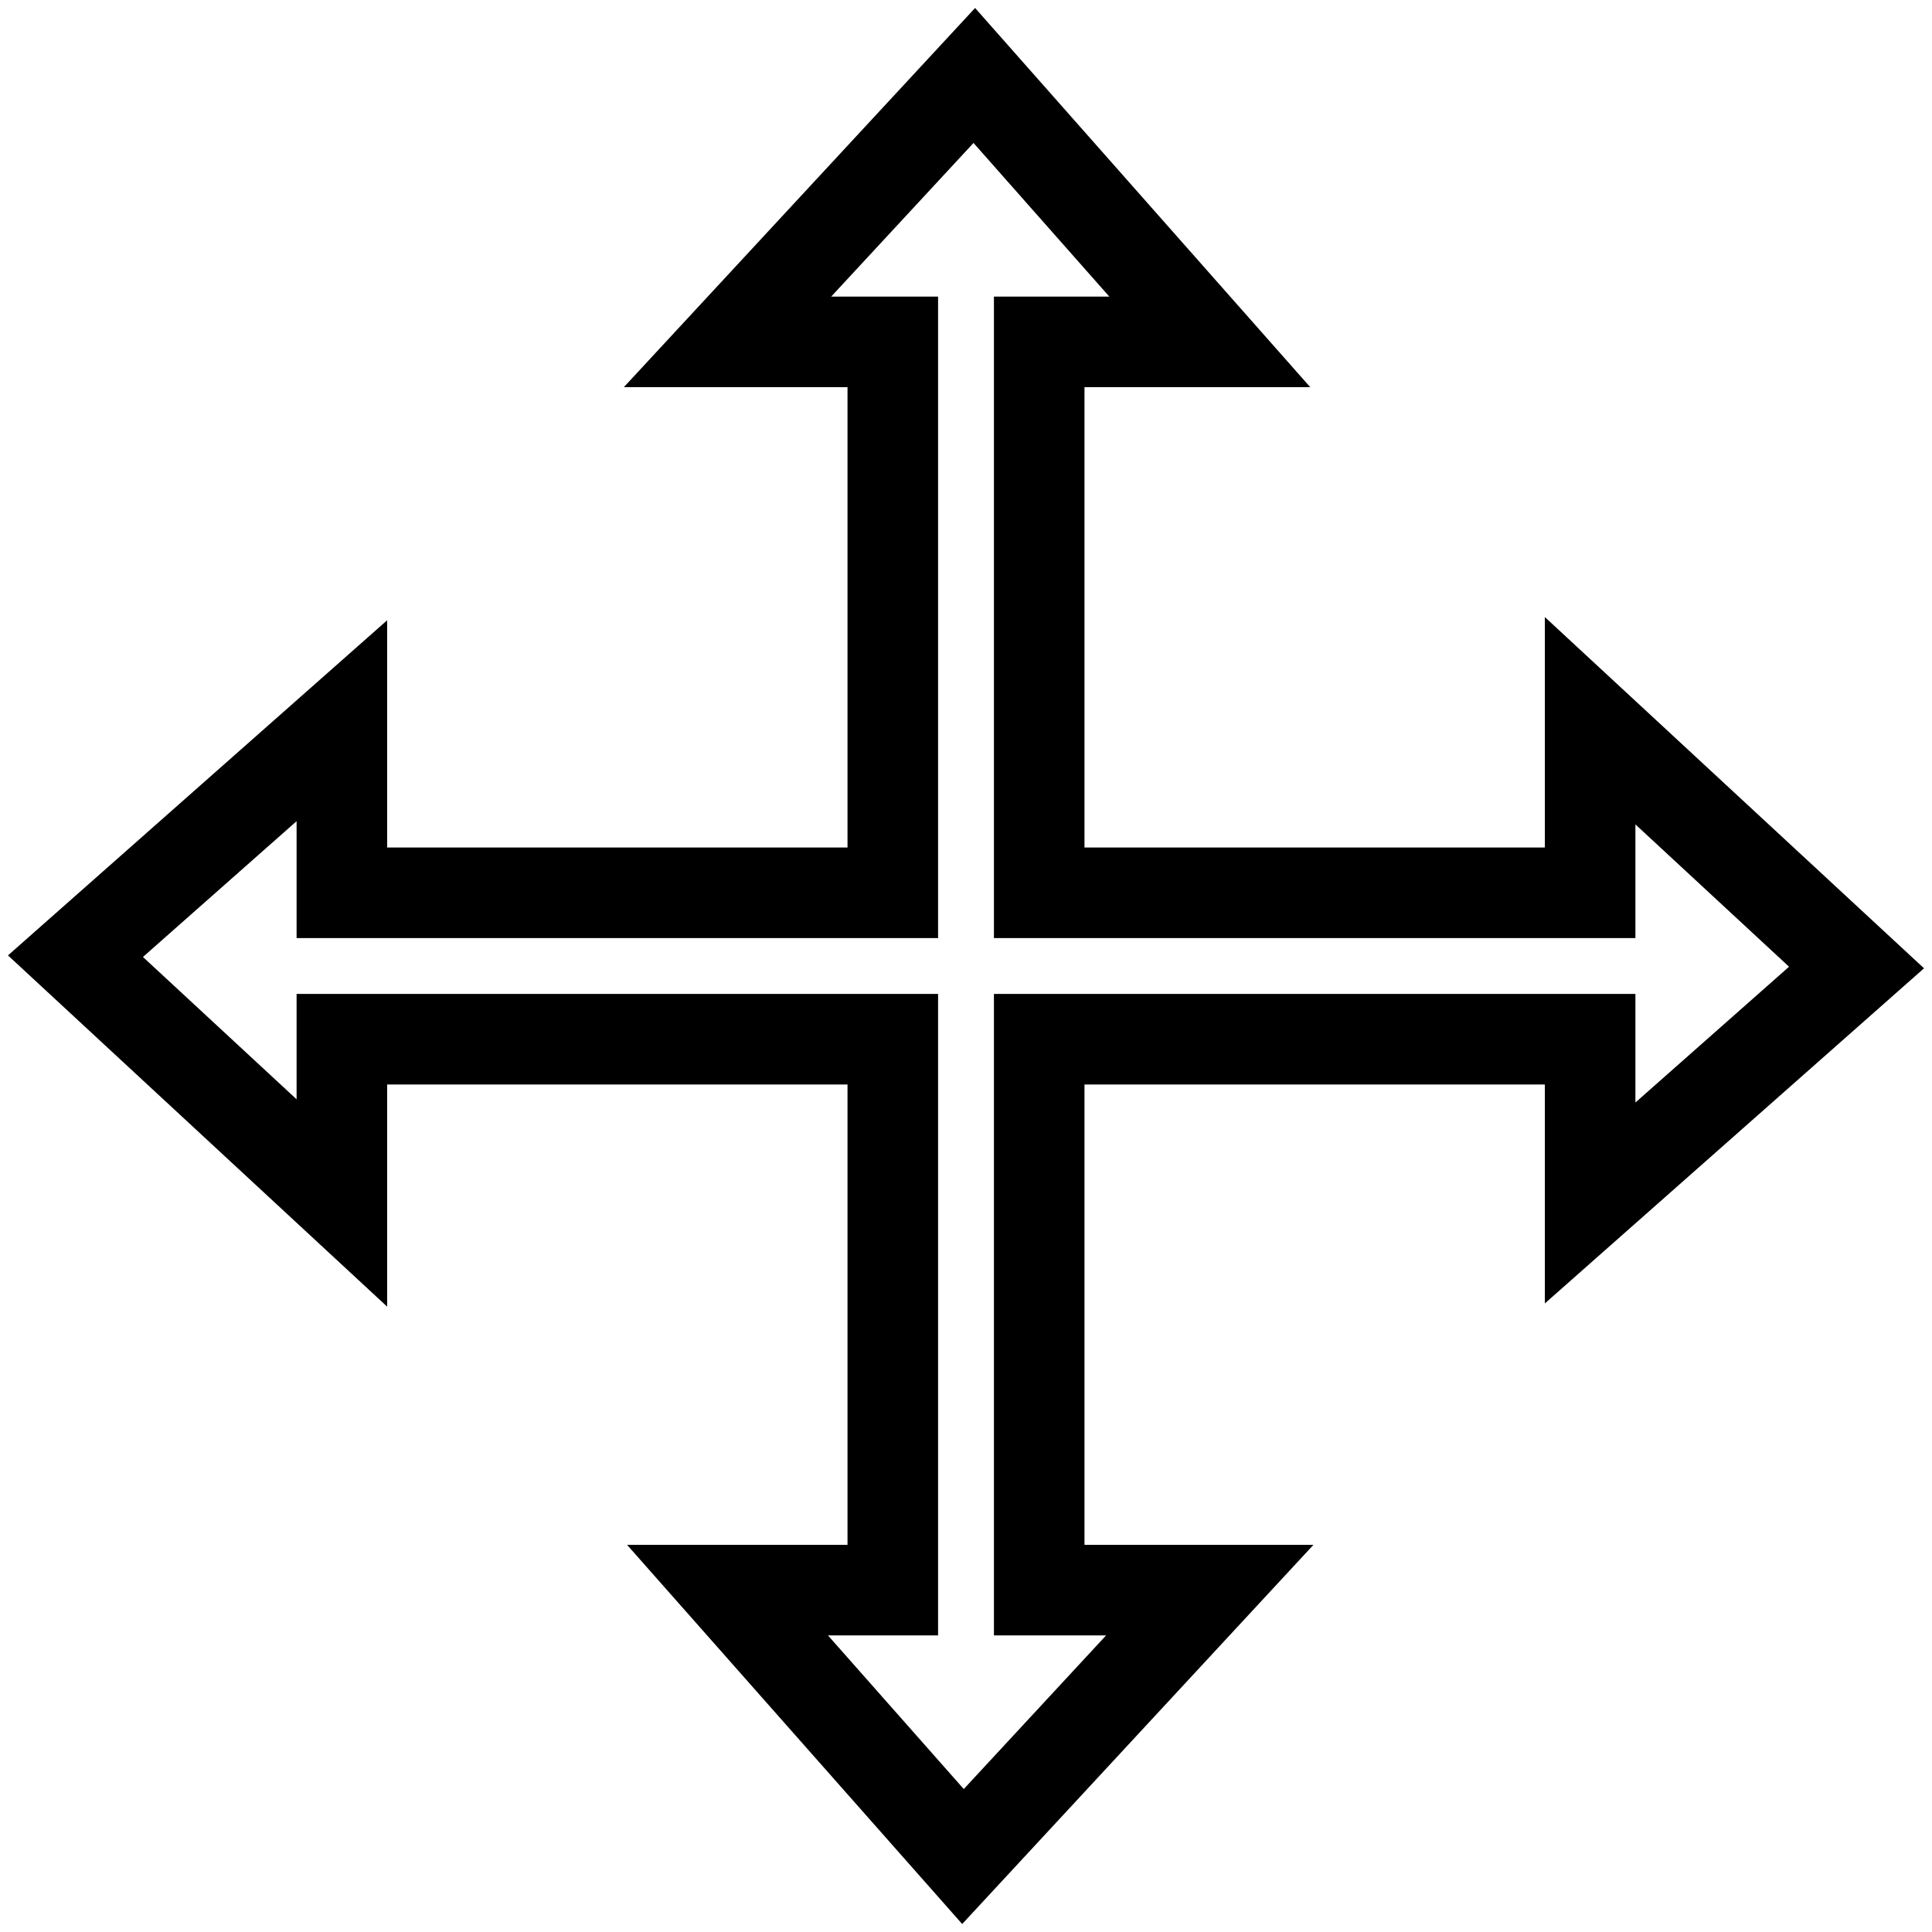
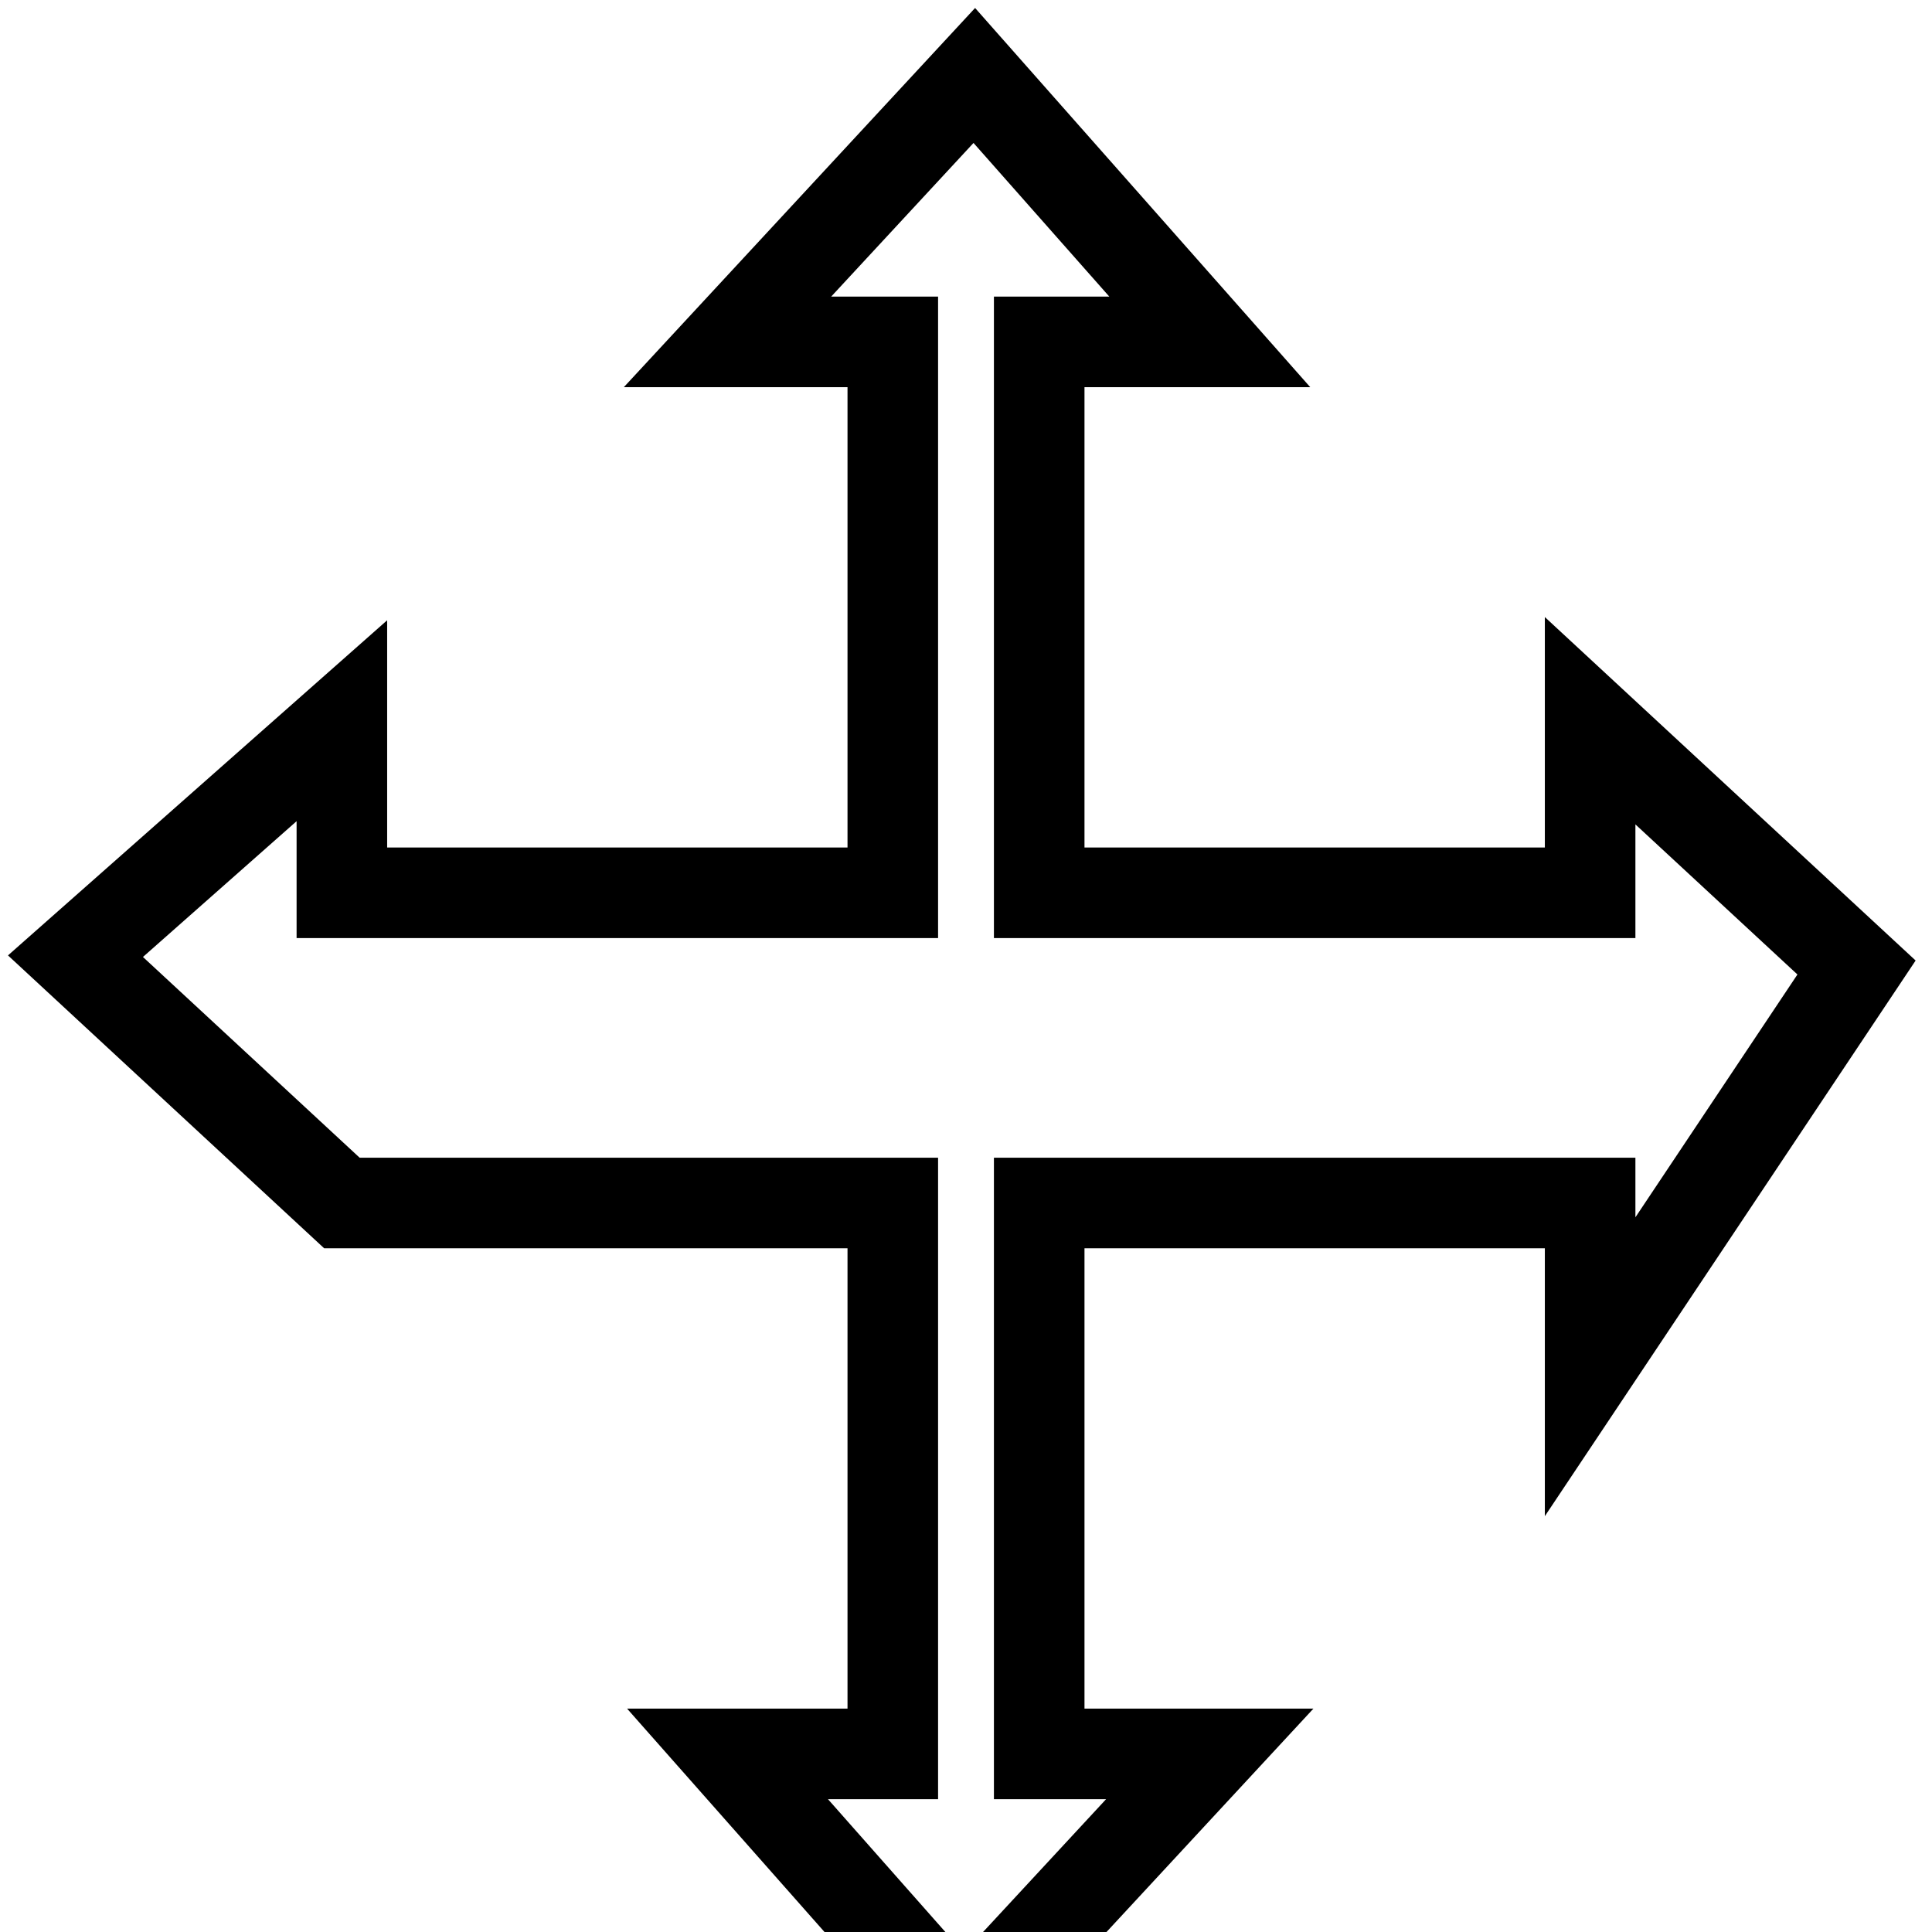
<svg xmlns="http://www.w3.org/2000/svg" version="1.1" x="0px" y="0px" viewBox="0 0 256 256" enable-background="new 0 0 256 256" xml:space="preserve">
  <g>
-     <path stroke-width="12" fill-opacity="0" stroke="#000000" d="M246,128.2l-35.3-32.7v22.8h-73v-73h22.6L129.1,10L96.4,45.3h21.9v73h-73V95.5L10,126.7l35.3,32.7v-21.7h73 v73H96.4l31.2,35.3l32.7-35.3h-22.6v-73h73v21.7L246,128.2z" />
+     <path stroke-width="12" fill-opacity="0" stroke="#000000" d="M246,128.2l-35.3-32.7v22.8h-73v-73h22.6L129.1,10L96.4,45.3h21.9v73h-73V95.5L10,126.7l35.3,32.7h73 v73H96.4l31.2,35.3l32.7-35.3h-22.6v-73h73v21.7L246,128.2z" />
  </g>
</svg>